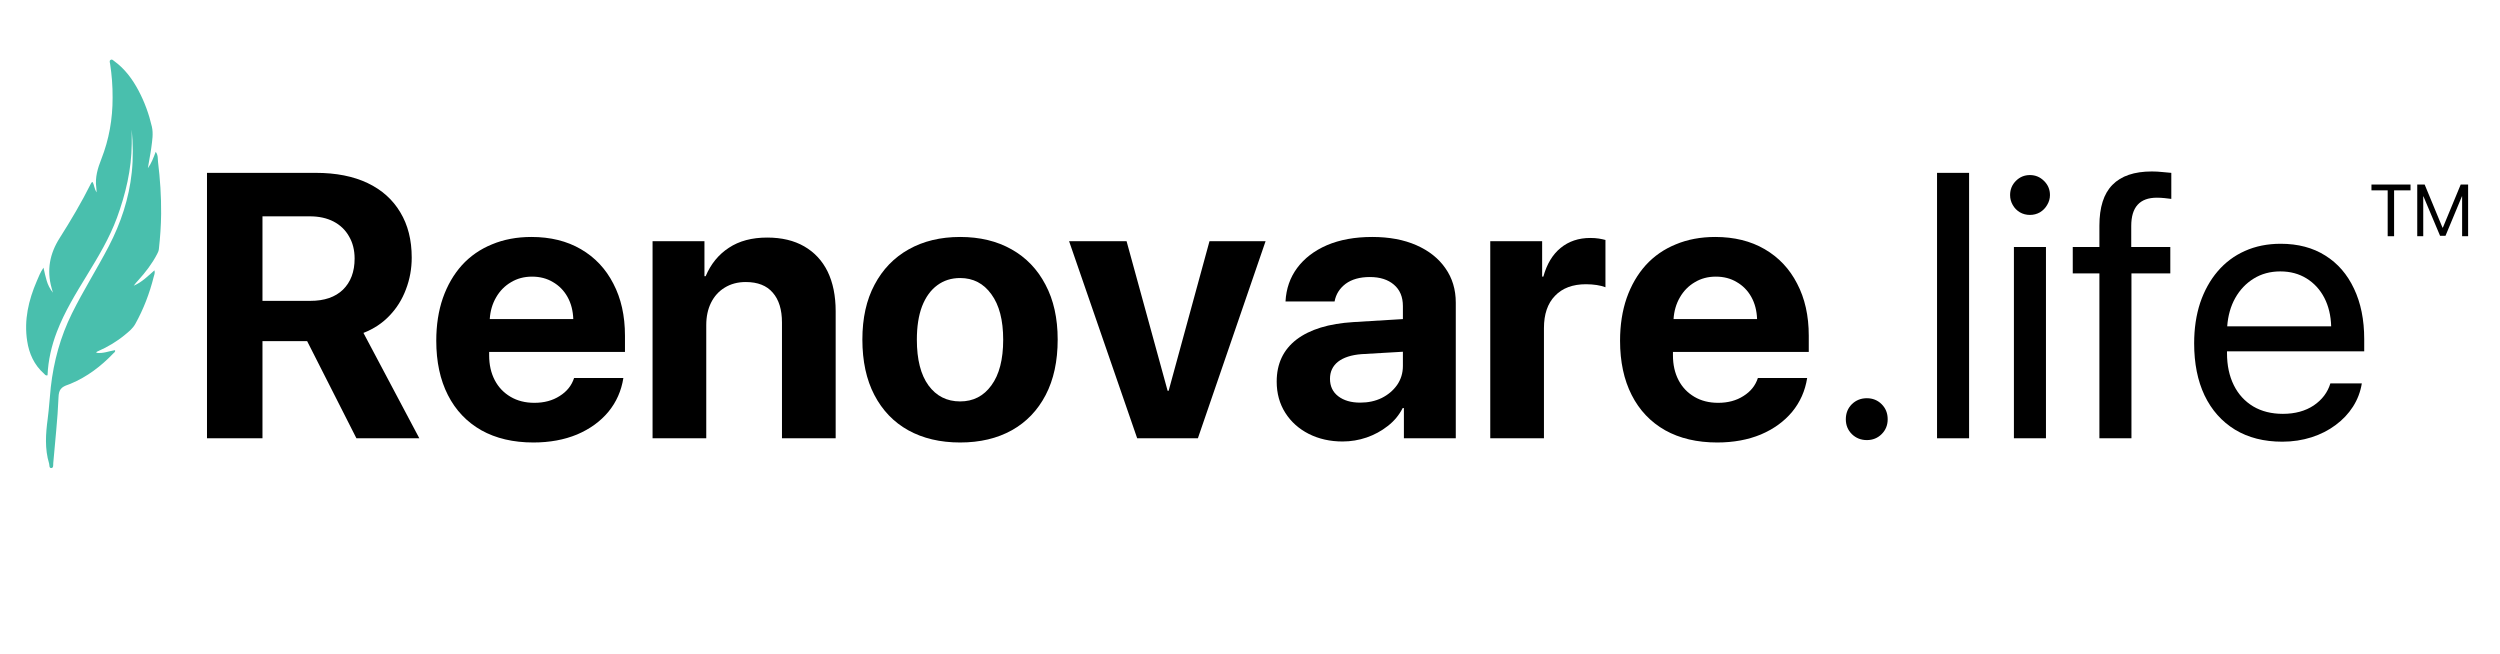
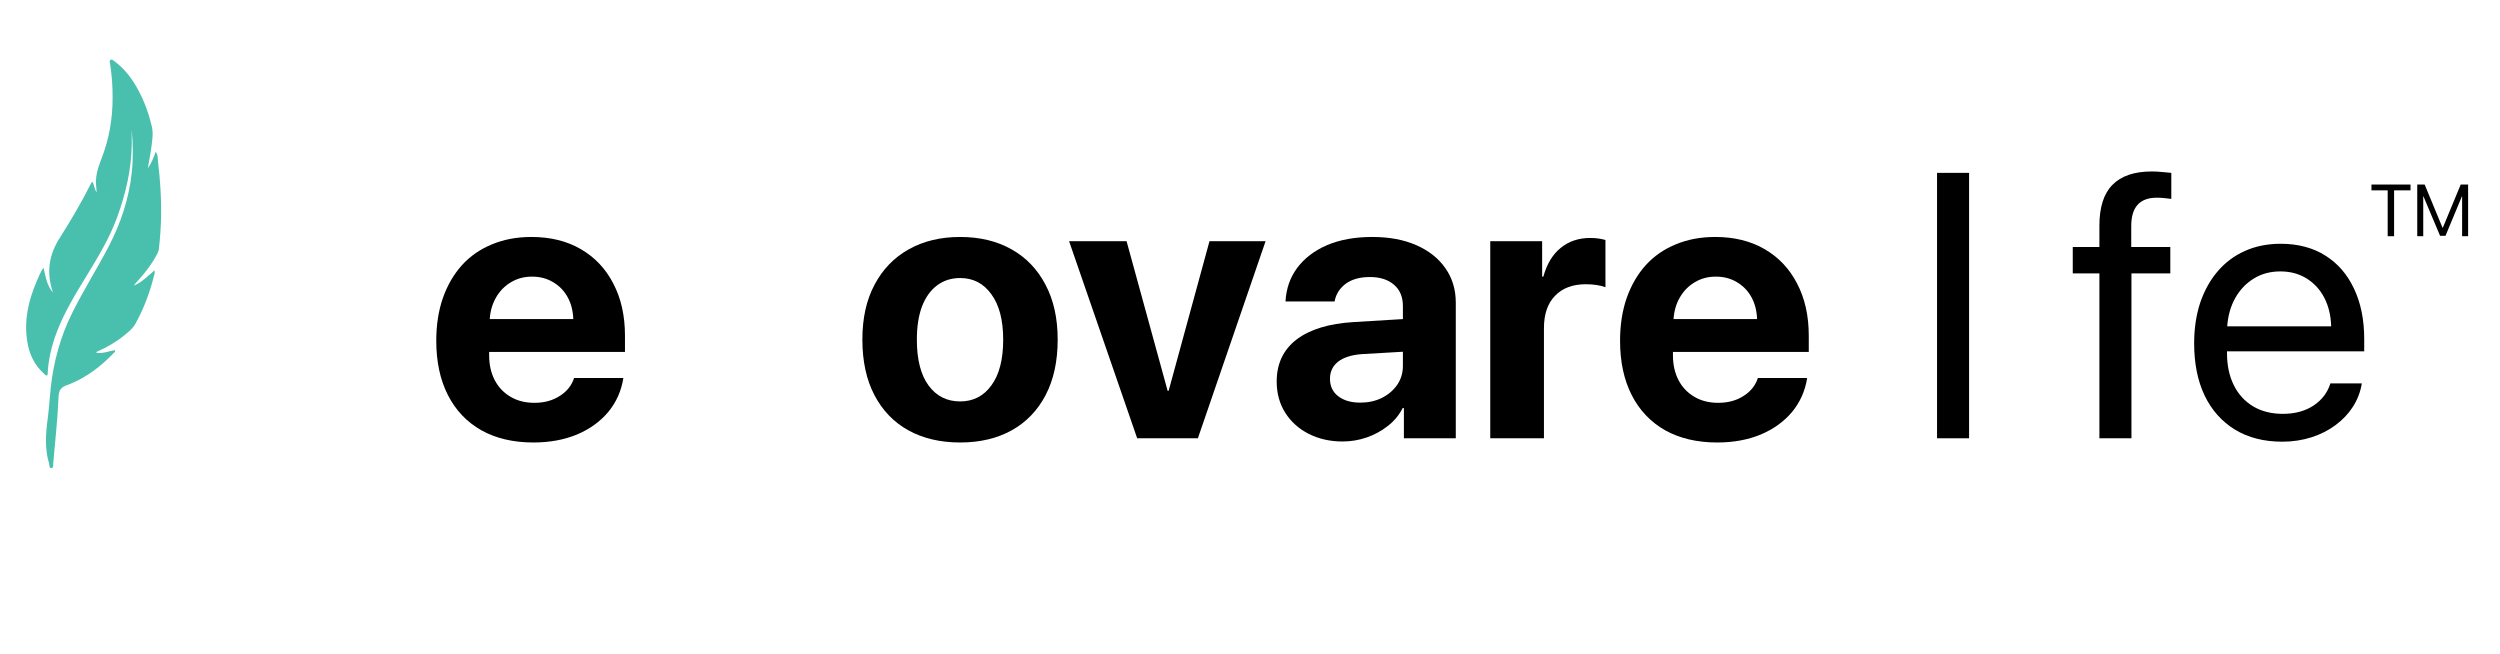
<svg xmlns="http://www.w3.org/2000/svg" width="260" zoomAndPan="magnify" viewBox="0 0 194.88 51" height="68" preserveAspectRatio="xMidYMid meet" version="1.0">
  <defs>
    <g />
    <clipPath id="fd10505f7d">
      <path d="M 1 4 L 13 4 L 13 36.691 L 1 36.691 Z M 1 4 " clip-rule="nonzero" />
    </clipPath>
  </defs>
  <g clip-path="url(#fd10505f7d)">
    <path fill="#49bfad" d="M 8.723 7.617 C 8.73 6.711 8.66 5.84 8.527 4.973 C 8.508 4.863 8.449 4.738 8.574 4.668 C 8.684 4.602 8.766 4.703 8.844 4.762 C 9.68 5.367 10.273 6.176 10.75 7.074 C 11.219 7.961 11.559 8.898 11.785 9.875 C 11.91 10.422 11.812 10.973 11.742 11.516 C 11.676 12.051 11.551 12.578 11.473 13.117 C 11.746 12.75 11.906 12.316 12.086 11.84 C 12.285 12.113 12.238 12.387 12.266 12.629 C 12.43 13.969 12.52 15.316 12.508 16.672 C 12.5 17.598 12.434 18.516 12.332 19.434 C 12.316 19.574 12.258 19.703 12.191 19.824 C 11.801 20.574 11.289 21.238 10.723 21.863 C 10.598 21.996 10.477 22.133 10.371 22.285 C 10.996 22.02 11.469 21.543 11.988 21.086 C 12.047 21.297 11.965 21.453 11.926 21.605 C 11.605 22.887 11.137 24.109 10.492 25.27 C 10.289 25.629 9.988 25.867 9.688 26.113 C 9.051 26.641 8.348 27.059 7.59 27.391 C 7.539 27.41 7.48 27.422 7.445 27.516 C 7.961 27.598 8.43 27.387 8.914 27.312 C 8.953 27.449 8.848 27.492 8.793 27.551 C 7.828 28.562 6.738 29.395 5.441 29.934 C 5.379 29.957 5.32 29.984 5.258 30.004 C 4.707 30.188 4.523 30.398 4.504 30.996 C 4.438 32.711 4.234 34.418 4.094 36.125 C 4.082 36.262 4.125 36.488 3.953 36.508 C 3.754 36.523 3.809 36.289 3.77 36.156 C 3.422 35.004 3.504 33.84 3.66 32.668 C 3.77 31.848 3.812 31.02 3.902 30.195 C 4.129 28.188 4.652 26.266 5.551 24.449 C 6.434 22.664 7.5 20.984 8.418 19.223 C 9.367 17.402 10.004 15.484 10.219 13.438 C 10.336 12.332 10.316 11.223 10.215 10.113 C 10.215 10.484 10.219 10.852 10.215 11.223 C 10.199 13.215 9.742 15.121 9.066 16.977 C 8.48 18.574 7.605 20.02 6.727 21.461 C 5.855 22.887 4.98 24.309 4.379 25.875 C 3.957 26.973 3.699 28.102 3.648 29.27 C 3.504 29.324 3.445 29.215 3.379 29.152 C 2.609 28.473 2.211 27.594 2.059 26.598 C 1.805 24.957 2.168 23.414 2.812 21.918 C 2.957 21.578 3.09 21.234 3.332 20.879 C 3.422 21.258 3.484 21.586 3.582 21.898 C 3.676 22.211 3.816 22.504 4.066 22.828 C 4.02 22.66 3.992 22.562 3.965 22.465 C 3.574 21.066 3.816 19.789 4.594 18.566 C 5.469 17.188 6.301 15.781 7.031 14.32 C 7.055 14.27 7.074 14.215 7.168 14.199 C 7.293 14.434 7.289 14.73 7.48 15.004 C 7.469 14.848 7.461 14.734 7.449 14.625 C 7.344 13.84 7.562 13.121 7.848 12.398 C 8.445 10.875 8.727 9.285 8.723 7.617 Z M 8.723 7.617 " fill-opacity="1" fill-rule="nonzero" />
  </g>
  <g fill="#000000" fill-opacity="1">
    <g transform="translate(14.366, 34.186)">
      <g>
-         <path d="M 6.047 -17.312 L 6.047 -10.719 L 9.781 -10.719 C 10.875 -10.719 11.723 -11.008 12.328 -11.594 C 12.93 -12.188 13.234 -12.992 13.234 -14.016 C 13.234 -14.68 13.086 -15.258 12.797 -15.75 C 12.516 -16.25 12.113 -16.633 11.594 -16.906 C 11.07 -17.176 10.453 -17.312 9.734 -17.312 Z M 6.047 -7.578 L 6.047 0 L 1.719 0 L 1.719 -20.703 L 10.203 -20.703 C 11.785 -20.703 13.133 -20.438 14.25 -19.906 C 15.363 -19.375 16.211 -18.613 16.797 -17.625 C 17.391 -16.645 17.688 -15.469 17.688 -14.094 C 17.688 -13.219 17.535 -12.391 17.234 -11.609 C 16.941 -10.828 16.516 -10.145 15.953 -9.562 C 15.398 -8.977 14.723 -8.531 13.922 -8.219 L 18.281 0 L 13.375 0 L 9.531 -7.578 Z M 6.047 -7.578 " />
-       </g>
+         </g>
    </g>
  </g>
  <g fill="#000000" fill-opacity="1">
    <g transform="translate(33.172, 34.186)">
      <g>
        <path d="M 8.266 -12.609 C 7.648 -12.609 7.102 -12.461 6.625 -12.172 C 6.145 -11.891 5.758 -11.5 5.469 -11 C 5.176 -10.5 5.008 -9.93 4.969 -9.297 L 11.484 -9.297 C 11.461 -9.953 11.312 -10.531 11.031 -11.031 C 10.75 -11.531 10.367 -11.914 9.891 -12.188 C 9.422 -12.469 8.879 -12.609 8.266 -12.609 Z M 11.547 -4.703 L 15.391 -4.703 C 15.234 -3.703 14.844 -2.82 14.219 -2.062 C 13.594 -1.312 12.781 -0.723 11.781 -0.297 C 10.781 0.117 9.645 0.328 8.375 0.328 C 6.801 0.328 5.445 0.008 4.312 -0.625 C 3.176 -1.27 2.305 -2.188 1.703 -3.375 C 1.098 -4.562 0.797 -5.973 0.797 -7.609 C 0.797 -8.836 0.969 -9.945 1.312 -10.938 C 1.664 -11.938 2.16 -12.789 2.797 -13.5 C 3.441 -14.207 4.223 -14.75 5.141 -15.125 C 6.055 -15.508 7.082 -15.703 8.219 -15.703 C 9.707 -15.703 10.992 -15.383 12.078 -14.75 C 13.172 -14.113 14.016 -13.219 14.609 -12.062 C 15.211 -10.914 15.516 -9.562 15.516 -8 L 15.516 -6.734 L 4.922 -6.734 L 4.922 -6.469 C 4.922 -5.738 5.066 -5.094 5.359 -4.531 C 5.648 -3.977 6.062 -3.547 6.594 -3.234 C 7.125 -2.922 7.742 -2.766 8.453 -2.766 C 9.211 -2.766 9.867 -2.941 10.422 -3.297 C 10.984 -3.648 11.359 -4.117 11.547 -4.703 Z M 11.547 -4.703 " />
      </g>
    </g>
  </g>
  <g fill="#000000" fill-opacity="1">
    <g transform="translate(49.481, 34.186)">
      <g>
-         <path d="M 1.359 0 L 1.359 -15.375 L 5.406 -15.375 L 5.406 -12.641 L 5.5 -12.641 C 5.906 -13.598 6.508 -14.336 7.312 -14.859 C 8.113 -15.391 9.109 -15.656 10.297 -15.656 C 11.43 -15.656 12.395 -15.426 13.188 -14.969 C 13.988 -14.508 14.598 -13.852 15.016 -13 C 15.43 -12.145 15.641 -11.113 15.641 -9.906 L 15.641 0 L 11.453 0 L 11.453 -9.031 C 11.453 -10.039 11.211 -10.816 10.734 -11.359 C 10.266 -11.91 9.562 -12.188 8.625 -12.188 C 8 -12.188 7.453 -12.039 6.984 -11.75 C 6.523 -11.469 6.172 -11.078 5.922 -10.578 C 5.672 -10.078 5.547 -9.492 5.547 -8.828 L 5.547 0 Z M 1.359 0 " />
-       </g>
+         </g>
    </g>
  </g>
  <g fill="#000000" fill-opacity="1">
    <g transform="translate(66.408, 34.186)">
      <g>
        <path d="M 8.422 0.328 C 6.867 0.328 5.52 0.008 4.375 -0.625 C 3.238 -1.258 2.359 -2.176 1.734 -3.375 C 1.109 -4.57 0.797 -6.016 0.797 -7.703 C 0.797 -9.367 1.113 -10.797 1.75 -11.984 C 2.383 -13.18 3.27 -14.098 4.406 -14.734 C 5.551 -15.379 6.891 -15.703 8.422 -15.703 C 9.961 -15.703 11.301 -15.379 12.438 -14.734 C 13.57 -14.098 14.453 -13.18 15.078 -11.984 C 15.711 -10.797 16.031 -9.367 16.031 -7.703 C 16.031 -6.016 15.719 -4.57 15.094 -3.375 C 14.469 -2.176 13.586 -1.258 12.453 -0.625 C 11.316 0.008 9.973 0.328 8.422 0.328 Z M 8.422 -2.875 C 9.441 -2.875 10.254 -3.289 10.859 -4.125 C 11.473 -4.957 11.781 -6.145 11.781 -7.688 C 11.781 -9.219 11.473 -10.398 10.859 -11.234 C 10.254 -12.078 9.441 -12.5 8.422 -12.5 C 7.742 -12.5 7.148 -12.312 6.641 -11.938 C 6.129 -11.562 5.734 -11.016 5.453 -10.297 C 5.18 -9.578 5.047 -8.707 5.047 -7.688 C 5.047 -6.145 5.348 -4.957 5.953 -4.125 C 6.566 -3.289 7.391 -2.875 8.422 -2.875 Z M 8.422 -2.875 " />
      </g>
    </g>
  </g>
  <g fill="#000000" fill-opacity="1">
    <g transform="translate(83.234, 34.186)">
      <g>
        <path d="M 15.422 -15.375 L 10.141 0 L 5.406 0 L 0.094 -15.375 L 4.578 -15.375 L 7.781 -3.703 L 7.859 -3.703 L 11.047 -15.375 Z M 15.422 -15.375 " />
      </g>
    </g>
  </g>
  <g fill="#000000" fill-opacity="1">
    <g transform="translate(98.741, 34.186)">
      <g>
        <path d="M 7.297 -2.781 C 7.91 -2.781 8.469 -2.898 8.969 -3.141 C 9.469 -3.391 9.867 -3.727 10.172 -4.156 C 10.473 -4.594 10.625 -5.086 10.625 -5.641 L 10.625 -6.75 L 7.391 -6.562 C 6.598 -6.5 5.988 -6.301 5.562 -5.969 C 5.145 -5.633 4.938 -5.191 4.938 -4.641 C 4.938 -4.066 5.148 -3.613 5.578 -3.281 C 6.016 -2.945 6.586 -2.781 7.297 -2.781 Z M 5.922 0.25 C 4.941 0.25 4.062 0.051 3.281 -0.344 C 2.508 -0.738 1.898 -1.285 1.453 -1.984 C 1.004 -2.691 0.781 -3.504 0.781 -4.422 C 0.781 -5.816 1.297 -6.91 2.328 -7.703 C 3.367 -8.492 4.844 -8.945 6.75 -9.062 L 10.625 -9.297 L 10.625 -10.312 C 10.625 -11.031 10.391 -11.586 9.922 -11.984 C 9.461 -12.379 8.836 -12.578 8.047 -12.578 C 7.266 -12.578 6.633 -12.398 6.156 -12.047 C 5.688 -11.691 5.398 -11.234 5.297 -10.672 L 1.469 -10.672 C 1.52 -11.66 1.82 -12.531 2.375 -13.281 C 2.938 -14.039 3.711 -14.633 4.703 -15.062 C 5.703 -15.488 6.879 -15.703 8.234 -15.703 C 9.555 -15.703 10.703 -15.488 11.672 -15.062 C 12.648 -14.633 13.406 -14.035 13.938 -13.266 C 14.477 -12.504 14.75 -11.609 14.75 -10.578 L 14.75 0 L 10.703 0 L 10.703 -2.359 L 10.609 -2.359 C 10.328 -1.805 9.938 -1.336 9.438 -0.953 C 8.945 -0.566 8.398 -0.27 7.797 -0.062 C 7.191 0.145 6.566 0.25 5.922 0.25 Z M 5.922 0.25 " />
      </g>
    </g>
  </g>
  <g fill="#000000" fill-opacity="1">
    <g transform="translate(114.821, 34.186)">
      <g>
        <path d="M 1.359 0 L 1.359 -15.375 L 5.406 -15.375 L 5.406 -12.609 L 5.5 -12.609 C 5.77 -13.586 6.219 -14.332 6.844 -14.844 C 7.477 -15.363 8.25 -15.625 9.156 -15.625 C 9.406 -15.625 9.629 -15.609 9.828 -15.578 C 10.023 -15.547 10.195 -15.508 10.344 -15.469 L 10.344 -11.781 C 10.164 -11.852 9.941 -11.91 9.672 -11.953 C 9.41 -11.992 9.129 -12.016 8.828 -12.016 C 7.785 -12.016 6.977 -11.711 6.406 -11.109 C 5.832 -10.516 5.547 -9.676 5.547 -8.594 L 5.547 0 Z M 1.359 0 " />
      </g>
    </g>
  </g>
  <g fill="#000000" fill-opacity="1">
    <g transform="translate(125.508, 34.186)">
      <g>
        <path d="M 8.266 -12.609 C 7.648 -12.609 7.102 -12.461 6.625 -12.172 C 6.145 -11.891 5.758 -11.5 5.469 -11 C 5.176 -10.5 5.008 -9.93 4.969 -9.297 L 11.484 -9.297 C 11.461 -9.953 11.312 -10.531 11.031 -11.031 C 10.75 -11.531 10.367 -11.914 9.891 -12.188 C 9.422 -12.469 8.879 -12.609 8.266 -12.609 Z M 11.547 -4.703 L 15.391 -4.703 C 15.234 -3.703 14.844 -2.82 14.219 -2.062 C 13.594 -1.312 12.781 -0.723 11.781 -0.297 C 10.781 0.117 9.645 0.328 8.375 0.328 C 6.801 0.328 5.445 0.008 4.312 -0.625 C 3.176 -1.27 2.305 -2.188 1.703 -3.375 C 1.098 -4.562 0.797 -5.973 0.797 -7.609 C 0.797 -8.836 0.969 -9.945 1.312 -10.938 C 1.664 -11.938 2.16 -12.789 2.797 -13.5 C 3.441 -14.207 4.223 -14.75 5.141 -15.125 C 6.055 -15.508 7.082 -15.703 8.219 -15.703 C 9.707 -15.703 10.992 -15.383 12.078 -14.75 C 13.172 -14.113 14.016 -13.219 14.609 -12.062 C 15.211 -10.914 15.516 -9.562 15.516 -8 L 15.516 -6.734 L 4.922 -6.734 L 4.922 -6.469 C 4.922 -5.738 5.066 -5.094 5.359 -4.531 C 5.648 -3.977 6.062 -3.547 6.594 -3.234 C 7.125 -2.922 7.742 -2.766 8.453 -2.766 C 9.211 -2.766 9.867 -2.941 10.422 -3.297 C 10.984 -3.648 11.359 -4.117 11.547 -4.703 Z M 11.547 -4.703 " />
      </g>
    </g>
  </g>
  <g fill="#000000" fill-opacity="1">
    <g transform="translate(141.82, 34.186)">
      <g>
-         <path d="M 3.734 0.141 C 3.273 0.141 2.883 -0.016 2.562 -0.328 C 2.25 -0.641 2.094 -1.023 2.094 -1.484 C 2.094 -1.953 2.25 -2.344 2.562 -2.656 C 2.883 -2.969 3.273 -3.125 3.734 -3.125 C 4.191 -3.125 4.578 -2.969 4.891 -2.656 C 5.203 -2.344 5.359 -1.953 5.359 -1.484 C 5.359 -1.023 5.203 -0.641 4.891 -0.328 C 4.578 -0.016 4.191 0.141 3.734 0.141 Z M 3.734 0.141 " />
-       </g>
+         </g>
    </g>
  </g>
  <g fill="#000000" fill-opacity="1">
    <g transform="translate(149.279, 34.186)">
      <g>
        <path d="M 1.75 0 L 1.75 -20.703 L 4.25 -20.703 L 4.25 0 Z M 1.75 0 " />
      </g>
    </g>
  </g>
  <g fill="#000000" fill-opacity="1">
    <g transform="translate(155.275, 34.186)">
      <g>
-         <path d="M 1.75 0 L 1.75 -14.922 L 4.25 -14.922 L 4.25 0 Z M 3 -17.422 C 2.719 -17.422 2.457 -17.488 2.219 -17.625 C 1.977 -17.77 1.789 -17.961 1.656 -18.203 C 1.52 -18.441 1.453 -18.695 1.453 -18.969 C 1.453 -19.406 1.602 -19.773 1.906 -20.078 C 2.207 -20.379 2.57 -20.531 3 -20.531 C 3.426 -20.531 3.789 -20.379 4.094 -20.078 C 4.406 -19.773 4.562 -19.406 4.562 -18.969 C 4.562 -18.695 4.488 -18.441 4.344 -18.203 C 4.207 -17.961 4.02 -17.77 3.781 -17.625 C 3.539 -17.488 3.281 -17.422 3 -17.422 Z M 3 -17.422 " />
-       </g>
+         </g>
    </g>
  </g>
  <g fill="#000000" fill-opacity="1">
    <g transform="translate(161.271, 34.186)">
      <g>
        <path d="M 2.422 0 L 2.422 -12.859 L 0.344 -12.859 L 0.344 -14.922 L 2.422 -14.922 L 2.422 -16.578 C 2.422 -18.016 2.758 -19.078 3.438 -19.766 C 4.113 -20.461 5.141 -20.812 6.516 -20.812 C 6.785 -20.812 7.062 -20.797 7.344 -20.766 C 7.625 -20.742 7.852 -20.723 8.031 -20.703 L 8.031 -18.672 C 7.875 -18.691 7.695 -18.711 7.5 -18.734 C 7.312 -18.754 7.113 -18.766 6.906 -18.766 C 5.57 -18.766 4.906 -18.031 4.906 -16.562 L 4.906 -14.922 L 7.953 -14.922 L 7.953 -12.859 L 4.922 -12.859 L 4.922 0 Z M 2.422 0 " />
      </g>
    </g>
  </g>
  <g fill="#000000" fill-opacity="1">
    <g transform="translate(170.193, 34.186)">
      <g>
        <path d="M 7.609 -13.016 C 6.828 -13.016 6.133 -12.828 5.531 -12.453 C 4.938 -12.086 4.457 -11.582 4.094 -10.938 C 3.738 -10.301 3.531 -9.566 3.469 -8.734 L 11.578 -8.734 C 11.555 -9.566 11.379 -10.305 11.047 -10.953 C 10.711 -11.598 10.25 -12.102 9.656 -12.469 C 9.07 -12.832 8.391 -13.016 7.609 -13.016 Z M 11.516 -4.281 L 13.969 -4.281 C 13.863 -3.625 13.633 -3.02 13.281 -2.469 C 12.926 -1.914 12.473 -1.438 11.922 -1.031 C 11.379 -0.625 10.754 -0.305 10.047 -0.078 C 9.336 0.148 8.578 0.266 7.766 0.266 C 6.336 0.266 5.109 -0.047 4.078 -0.672 C 3.047 -1.305 2.254 -2.195 1.703 -3.344 C 1.16 -4.488 0.891 -5.844 0.891 -7.406 C 0.891 -8.562 1.047 -9.613 1.359 -10.562 C 1.68 -11.508 2.133 -12.328 2.719 -13.016 C 3.312 -13.711 4.02 -14.242 4.844 -14.609 C 5.676 -14.984 6.609 -15.172 7.641 -15.172 C 8.992 -15.172 10.156 -14.863 11.125 -14.25 C 12.094 -13.645 12.836 -12.785 13.359 -11.672 C 13.891 -10.555 14.156 -9.242 14.156 -7.734 L 14.156 -6.781 L 3.453 -6.781 L 3.453 -6.641 C 3.453 -5.691 3.629 -4.859 3.984 -4.141 C 4.336 -3.43 4.844 -2.879 5.5 -2.484 C 6.156 -2.098 6.926 -1.906 7.812 -1.906 C 8.758 -1.906 9.562 -2.125 10.219 -2.562 C 10.875 -3.008 11.305 -3.582 11.516 -4.281 Z M 11.516 -4.281 " />
      </g>
    </g>
  </g>
  <g fill="#000000" fill-opacity="1">
    <g transform="translate(184.773, 18.425)">
      <g>
        <path d="M 1.906 0 L 1.406 0 L 1.406 -3.578 L 0.141 -3.578 L 0.141 -4.031 L 3.188 -4.031 L 3.188 -3.578 L 1.906 -3.578 Z M 1.906 0 " />
      </g>
    </g>
  </g>
  <g fill="#000000" fill-opacity="1">
    <g transform="translate(188.094, 18.425)">
      <g>
        <path d="M 4.359 0 L 3.891 0 L 3.891 -3.109 L 3.875 -3.109 L 2.594 -0.031 L 2.172 -0.031 L 0.875 -3.109 L 0.859 -3.109 L 0.859 0 L 0.391 0 L 0.391 -4.031 L 0.969 -4.031 L 2.359 -0.672 L 2.391 -0.672 L 3.781 -4.031 L 4.359 -4.031 Z M 4.359 0 " />
      </g>
    </g>
  </g>
</svg>